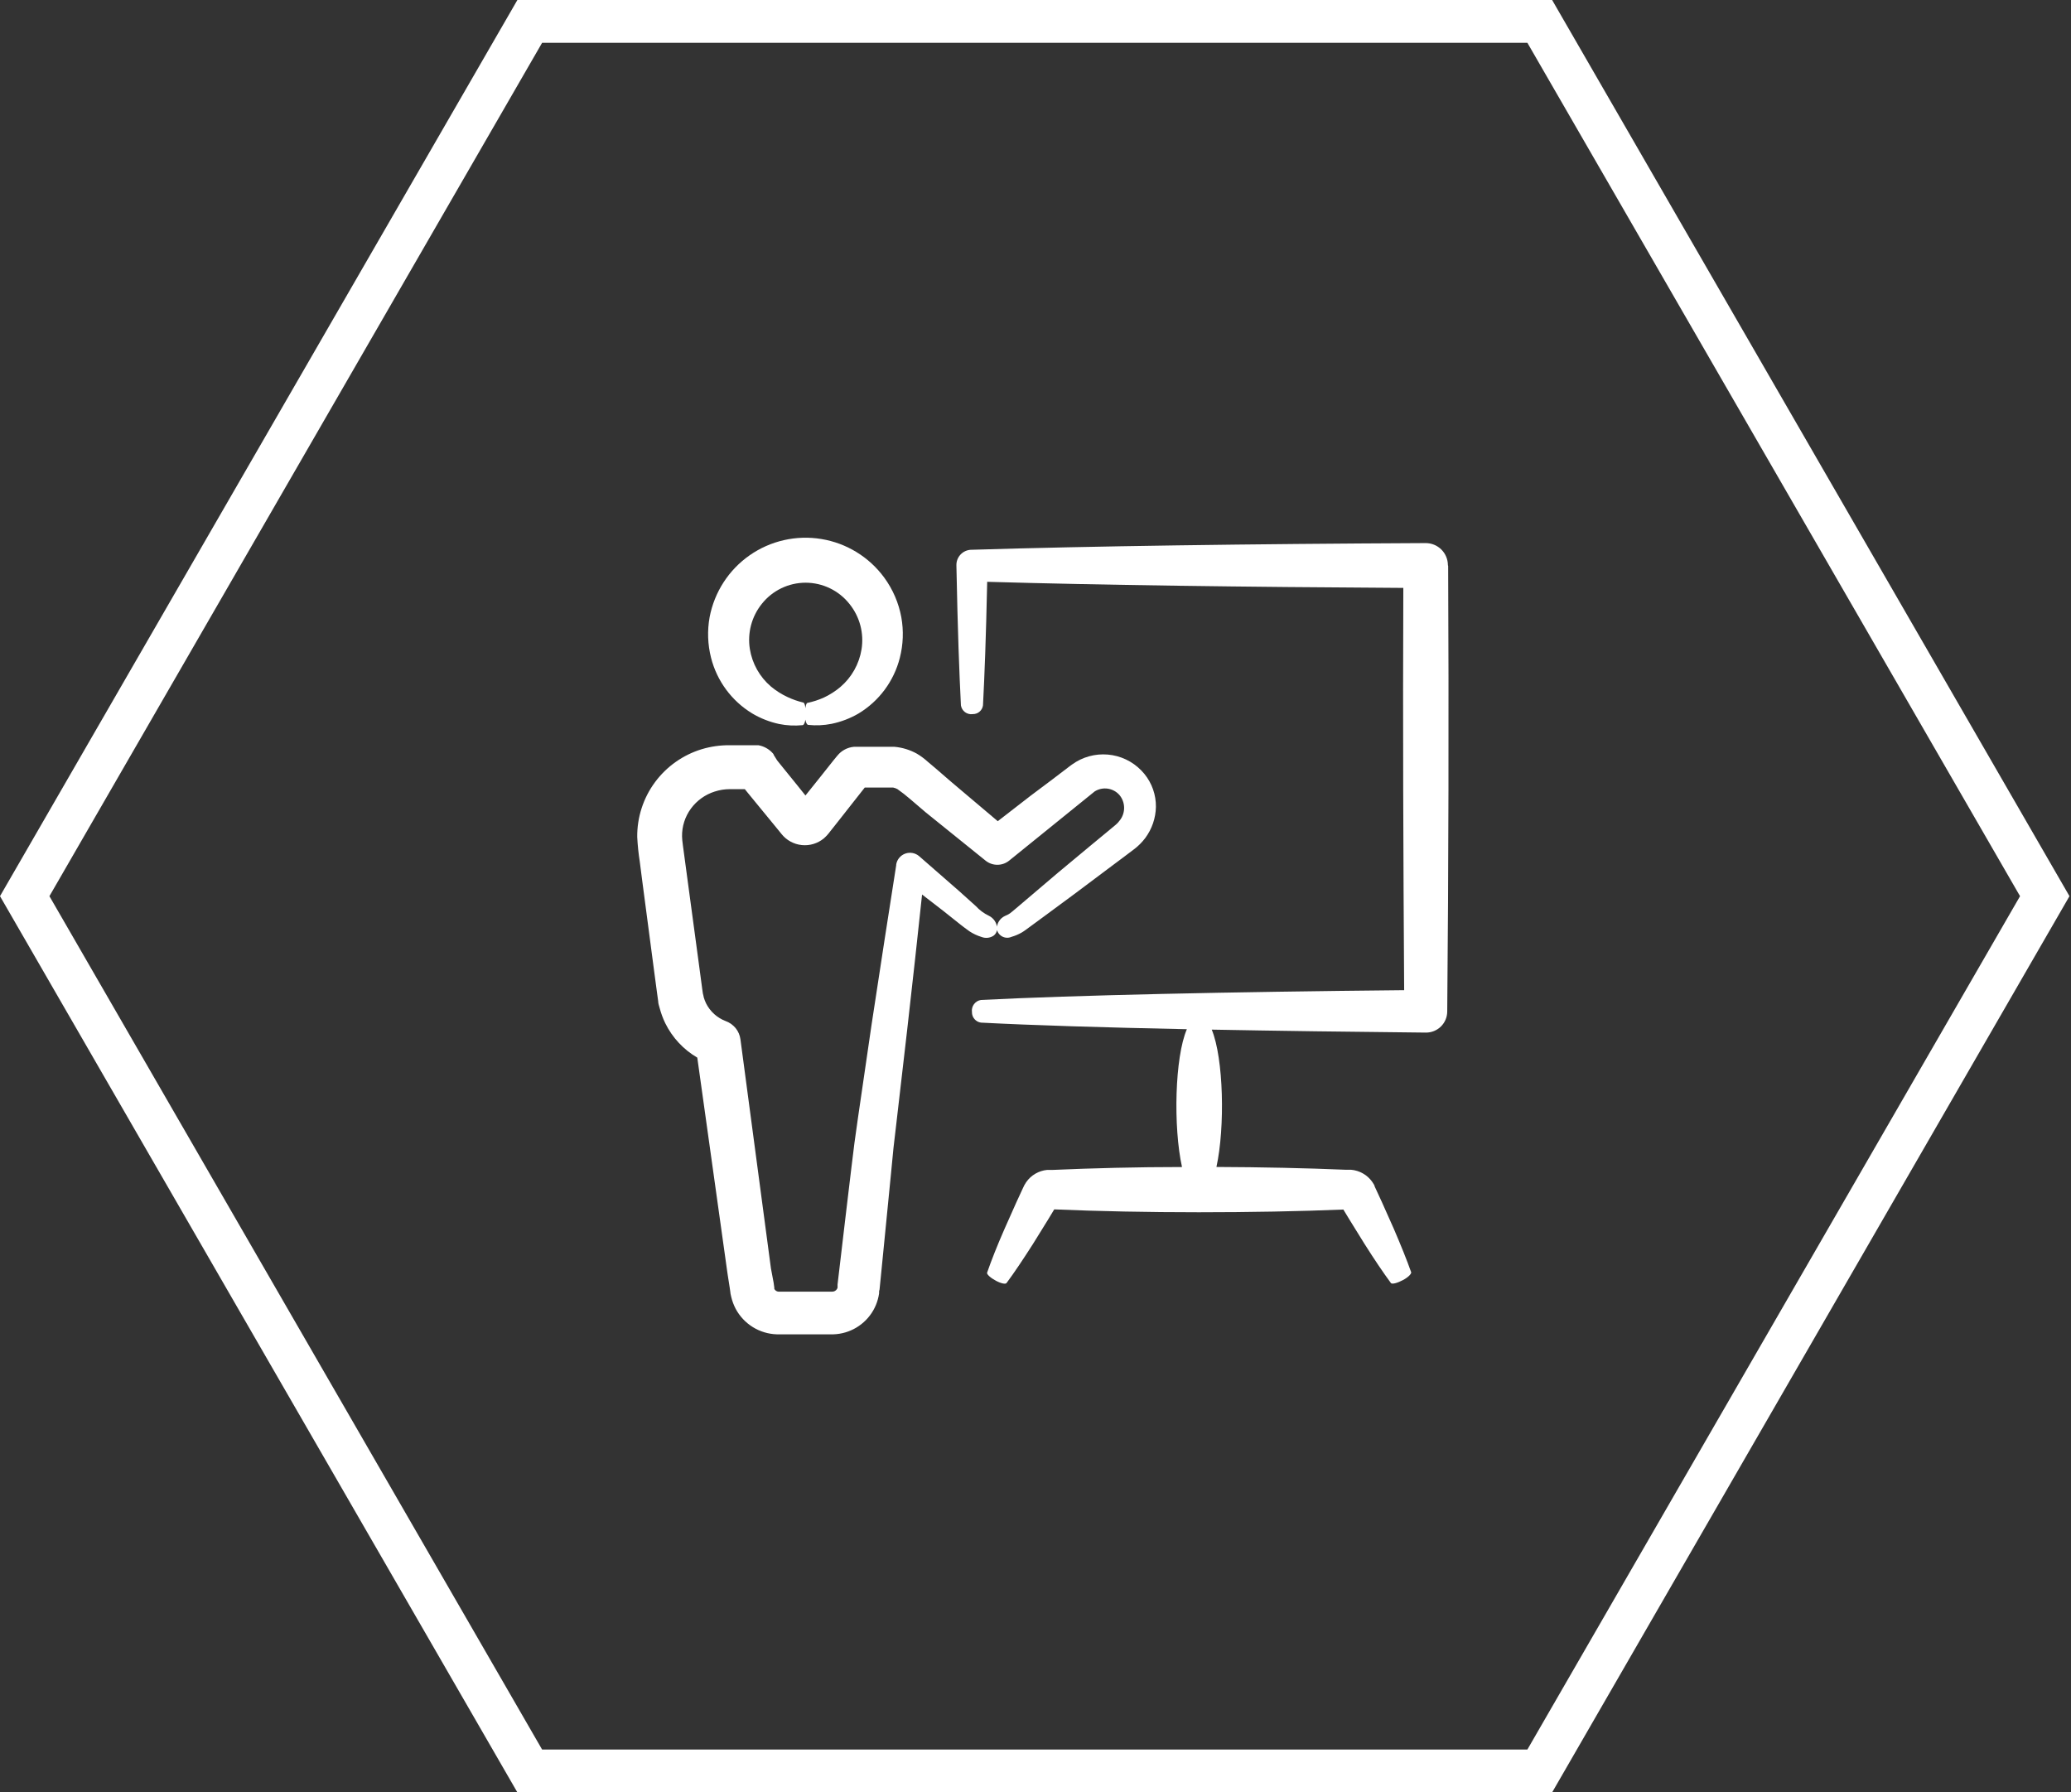
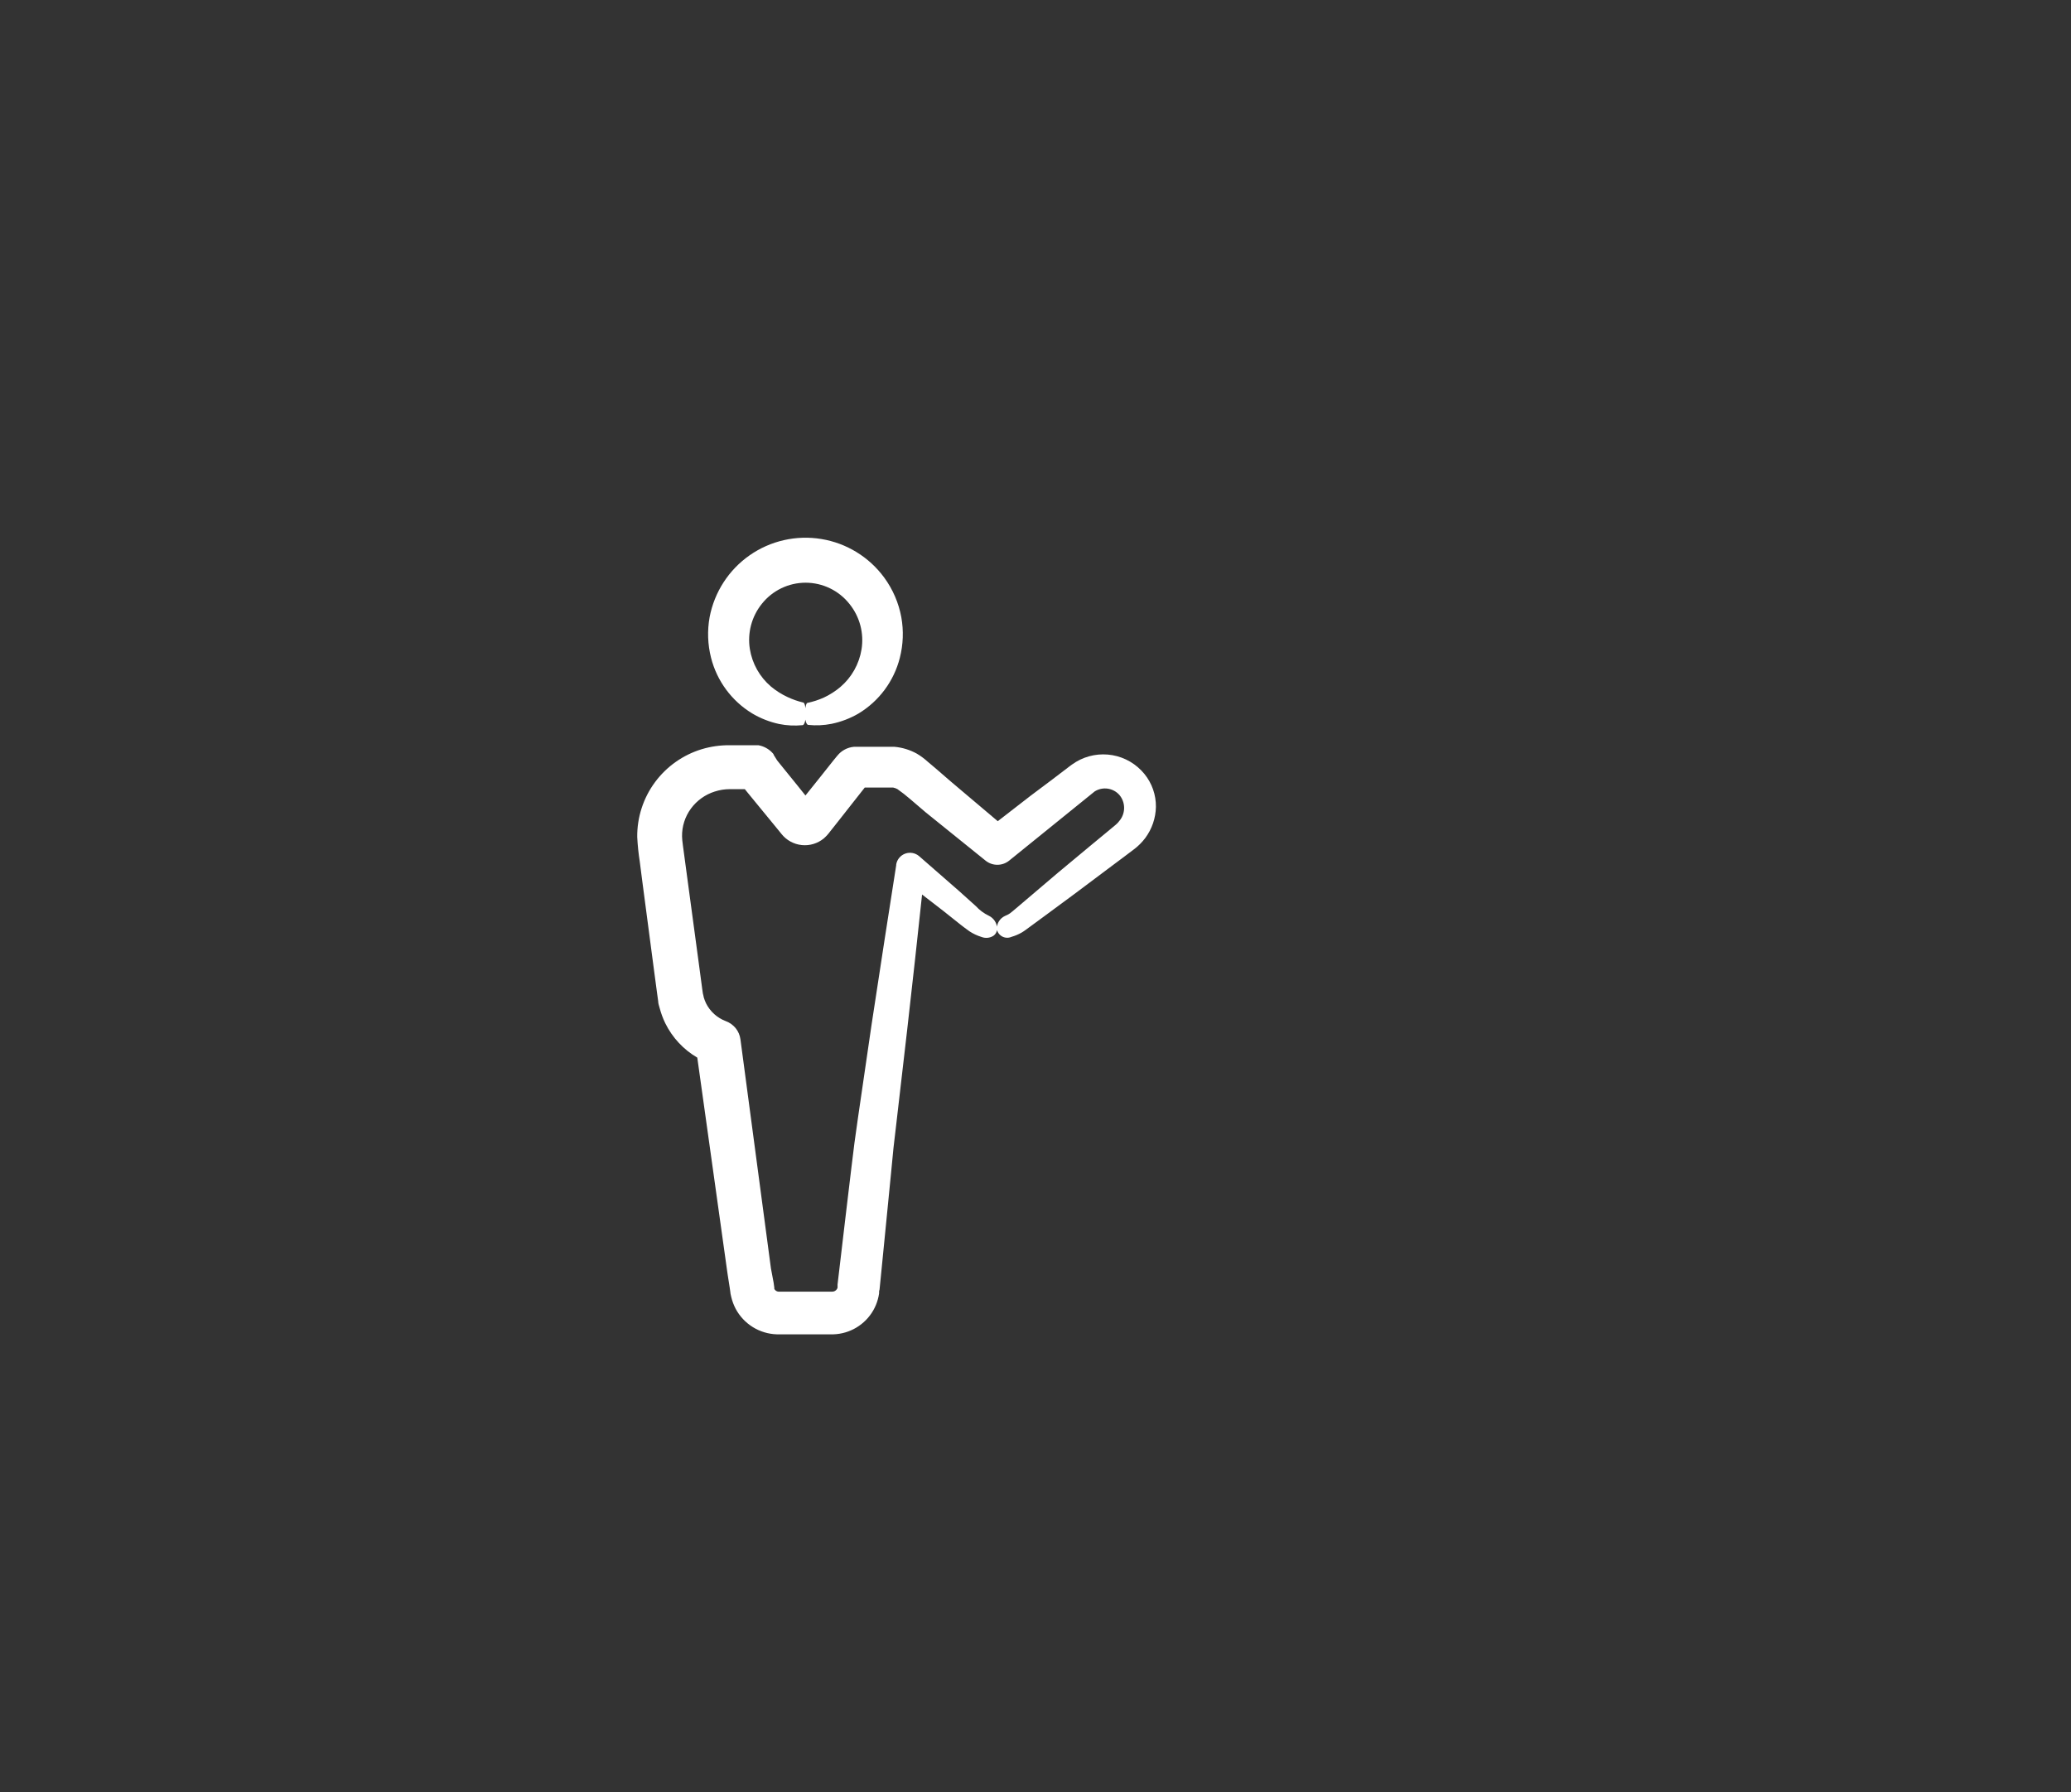
<svg xmlns="http://www.w3.org/2000/svg" width="104" height="90" viewBox="0 0 104 90" fill="none">
  <rect x="0" y="0" width="104" height="90" fill="#333333" stroke="none" />
-   <path d="M78.254 0.538L77.944 0L25.981 0.001L0 44.999L25.981 90H77.944L103.923 44.999L78.254 0.538ZM76.701 87.849H27.223L2.482 44.999L27.223 2.149H76.701L101.441 44.999L76.701 87.849Z" fill="white" />
  <path d="M37.775 35.824C38.194 36.073 38.651 36.252 39.127 36.354C39.514 36.432 39.91 36.451 40.302 36.412C40.401 36.412 40.476 36.13 40.467 35.812C40.459 35.493 40.409 35.295 40.343 35.278L40.344 35.278C40.067 35.213 39.798 35.118 39.541 34.997C39.244 34.858 38.966 34.682 38.714 34.472C38.148 33.988 37.773 33.32 37.655 32.586C37.528 31.781 37.745 30.959 38.255 30.323C38.787 29.651 39.598 29.259 40.455 29.259C41.312 29.259 42.123 29.651 42.656 30.323C43.174 30.963 43.395 31.793 43.264 32.606C43.144 33.342 42.768 34.012 42.201 34.496C41.949 34.708 41.671 34.886 41.373 35.026C41.108 35.145 40.831 35.235 40.546 35.295C40.476 35.295 40.422 35.585 40.426 35.895C40.43 36.205 40.501 36.391 40.587 36.399C40.978 36.44 41.373 36.422 41.758 36.345C42.237 36.247 42.697 36.071 43.119 35.824C44.148 35.201 44.891 34.198 45.187 33.032C45.358 32.366 45.383 31.67 45.262 30.993C45.129 30.272 44.835 29.591 44.401 28.999C43.644 27.968 42.513 27.274 41.251 27.066C39.989 26.857 38.695 27.15 37.646 27.882C36.597 28.614 35.876 29.728 35.636 30.985C35.513 31.663 35.537 32.36 35.707 33.028C36.003 34.195 36.745 35.199 37.775 35.824L37.775 35.824Z" fill="white" />
  <path d="M32.269 44.362L32.856 48.816L33.005 49.933L33.051 50.264C33.051 50.388 33.1 50.517 33.134 50.645C33.202 50.897 33.293 51.142 33.407 51.377C33.761 52.099 34.321 52.7 35.016 53.106L36.534 63.952L36.645 64.663L36.67 64.837C36.67 64.895 36.695 65.023 36.72 65.118C36.769 65.326 36.844 65.528 36.943 65.718C37.145 66.095 37.442 66.412 37.805 66.637C38.168 66.862 38.584 66.987 39.011 67H41.849C42.679 66.974 43.437 66.52 43.851 65.801C43.952 65.625 44.03 65.438 44.083 65.242C44.11 65.146 44.131 65.047 44.145 64.948C44.145 64.829 44.145 64.812 44.169 64.746L44.236 64.076L44.496 61.445L44.748 58.885L44.868 57.644L45.013 56.403L45.555 51.72C45.836 49.238 46.089 46.964 46.304 44.916L47.375 45.743L48.227 46.421C48.38 46.533 48.48 46.624 48.687 46.765C48.872 46.886 49.074 46.981 49.286 47.046C49.482 47.123 49.703 47.103 49.882 46.992C50.016 46.899 50.089 46.741 50.072 46.578C50.047 46.322 49.891 46.096 49.659 45.983C49.412 45.865 49.19 45.701 49.005 45.499L48.178 44.755L46.159 42.992C45.967 42.826 45.7 42.776 45.461 42.861C45.222 42.947 45.047 43.155 45.005 43.406V43.443C44.633 45.789 44.219 48.494 43.764 51.476L43.082 56.15L42.908 57.391L42.755 58.632L42.449 61.193L42.139 63.824L42.06 64.493V64.576L42.06 64.576C42.062 64.592 42.062 64.609 42.06 64.625C42.061 64.636 42.061 64.648 42.06 64.659C42.054 64.682 42.044 64.704 42.031 64.725C41.98 64.808 41.889 64.859 41.791 64.857H39.094C39.004 64.852 38.923 64.798 38.883 64.716C38.882 64.696 38.882 64.675 38.883 64.654L38.85 64.41L38.714 63.687L37.183 52.187C37.156 51.984 37.074 51.791 36.946 51.631C36.817 51.471 36.648 51.349 36.455 51.277C36.019 51.115 35.661 50.792 35.454 50.376C35.405 50.273 35.365 50.166 35.334 50.057C35.334 49.999 35.305 49.949 35.297 49.887L35.264 49.66L35.115 48.543L34.515 44.096L34.366 42.988C34.321 42.636 34.251 42.19 34.251 42.003C34.242 41.5 34.398 41.007 34.697 40.601C34.995 40.196 35.413 39.896 35.893 39.745C36.136 39.666 36.39 39.626 36.645 39.625H37.402L37.638 39.915L38.995 41.569L39.164 41.776L39.247 41.879H39.247C39.497 42.192 39.862 42.391 40.26 42.433C40.657 42.475 41.056 42.356 41.365 42.103C41.489 41.995 41.6 41.872 41.696 41.739L41.861 41.532L42.188 41.118L42.838 40.291L43.425 39.546H44.856C44.928 39.561 44.998 39.586 45.063 39.621C45.287 39.778 45.502 39.946 45.708 40.125L46.482 40.787L49.493 43.215C49.839 43.493 50.331 43.493 50.676 43.215L54.97 39.741C55.37 39.487 55.895 39.56 56.211 39.914C56.51 40.268 56.53 40.779 56.261 41.156C56.192 41.256 56.11 41.346 56.016 41.424L55.578 41.788L54.726 42.492L53.125 43.824L51.665 45.065L50.999 45.631L50.837 45.767L50.722 45.858V45.859C50.643 45.912 50.558 45.957 50.469 45.991C50.213 46.109 50.051 46.367 50.056 46.649C50.085 46.81 50.186 46.948 50.331 47.025C50.475 47.101 50.647 47.108 50.796 47.041C50.971 46.991 51.139 46.92 51.297 46.831C51.377 46.784 51.454 46.733 51.528 46.677L51.702 46.549L52.417 46.024L53.952 44.891L55.607 43.65L56.492 42.988L56.947 42.644V42.645C57.16 42.484 57.349 42.295 57.51 42.082C57.848 41.628 58.036 41.08 58.047 40.514C58.054 39.912 57.849 39.326 57.468 38.86C57.063 38.364 56.494 38.03 55.864 37.919C55.233 37.809 54.584 37.928 54.035 38.256C53.716 38.454 53.601 38.574 53.406 38.711L52.864 39.124L51.76 39.952L50.105 41.234L47.731 39.228L46.986 38.583L46.602 38.26C46.431 38.103 46.246 37.965 46.047 37.846C45.7 37.653 45.315 37.534 44.918 37.499H44.575H42.879C42.555 37.529 42.256 37.688 42.052 37.941L42.023 37.975L41.857 38.177L41.2 39.004L40.538 39.831L40.447 39.943L40.033 39.426L39.363 38.599L39.028 38.185L38.846 37.892V37.867L38.759 37.772C38.576 37.588 38.34 37.466 38.085 37.42H36.645C36.169 37.415 35.695 37.482 35.239 37.619C34.3 37.905 33.478 38.485 32.894 39.273C32.304 40.069 31.99 41.037 32 42.028C32.021 42.444 32.064 42.858 32.128 43.269L32.269 44.362Z" fill="white" />
-   <path d="M72.71 28.379C72.708 28.084 72.59 27.801 72.381 27.593C72.171 27.385 71.888 27.269 71.593 27.27C62.778 27.311 54.683 27.423 48.809 27.605H48.768C48.348 27.619 48.018 27.968 48.028 28.387C48.094 31.746 48.172 33.764 48.255 35.419C48.3 35.704 48.565 35.899 48.851 35.857C49.108 35.862 49.328 35.674 49.363 35.419C49.442 33.905 49.512 32.081 49.574 29.214C55.121 29.376 62.464 29.475 70.471 29.52C70.442 36.226 70.471 43.241 70.513 49.719C61.686 49.806 53.967 49.971 49.26 50.211L49.26 50.211C48.969 50.257 48.769 50.528 48.809 50.819C48.804 51.084 48.998 51.311 49.26 51.348C51.878 51.485 55.436 51.593 59.601 51.679C58.993 53.09 58.914 56.593 59.357 58.599C57.09 58.599 54.856 58.657 52.871 58.744H52.586C52.163 58.784 51.778 59.008 51.535 59.356C51.469 59.451 51.414 59.552 51.369 59.658L51.038 60.374L50.443 61.71C50.079 62.537 49.781 63.295 49.57 63.903C49.541 63.985 49.748 64.171 50.025 64.316C50.302 64.461 50.501 64.486 50.546 64.424C50.931 63.907 51.373 63.245 51.87 62.467L52.639 61.226L52.941 60.726C55.154 60.821 57.678 60.871 60.201 60.871C62.724 60.871 65.247 60.825 67.46 60.734L67.758 61.226L68.527 62.467C69.019 63.245 69.466 63.907 69.847 64.424C69.9 64.498 70.178 64.424 70.455 64.275C70.732 64.126 70.868 63.969 70.868 63.89C70.653 63.282 70.355 62.542 69.992 61.698L69.396 60.362L69.065 59.646L69.024 59.556V59.531L68.987 59.465L68.986 59.464C68.961 59.42 68.933 59.377 68.904 59.336C68.782 59.166 68.626 59.025 68.444 58.922C68.26 58.817 68.056 58.754 67.845 58.736H67.567C65.586 58.653 63.348 58.604 61.086 58.596C61.524 56.602 61.445 53.131 60.85 51.7C64.159 51.762 67.787 51.812 71.605 51.849V51.849C71.886 51.851 72.158 51.741 72.359 51.543C72.56 51.346 72.674 51.076 72.676 50.794C72.742 43.671 72.759 35.82 72.722 28.421L72.71 28.379ZM53.07 60.498C53.103 60.44 53.099 60.457 53.07 60.498V60.498ZM67.295 60.457L67.324 60.506L67.299 60.461V60.44L67.295 60.457Z" fill="white" />
</svg>